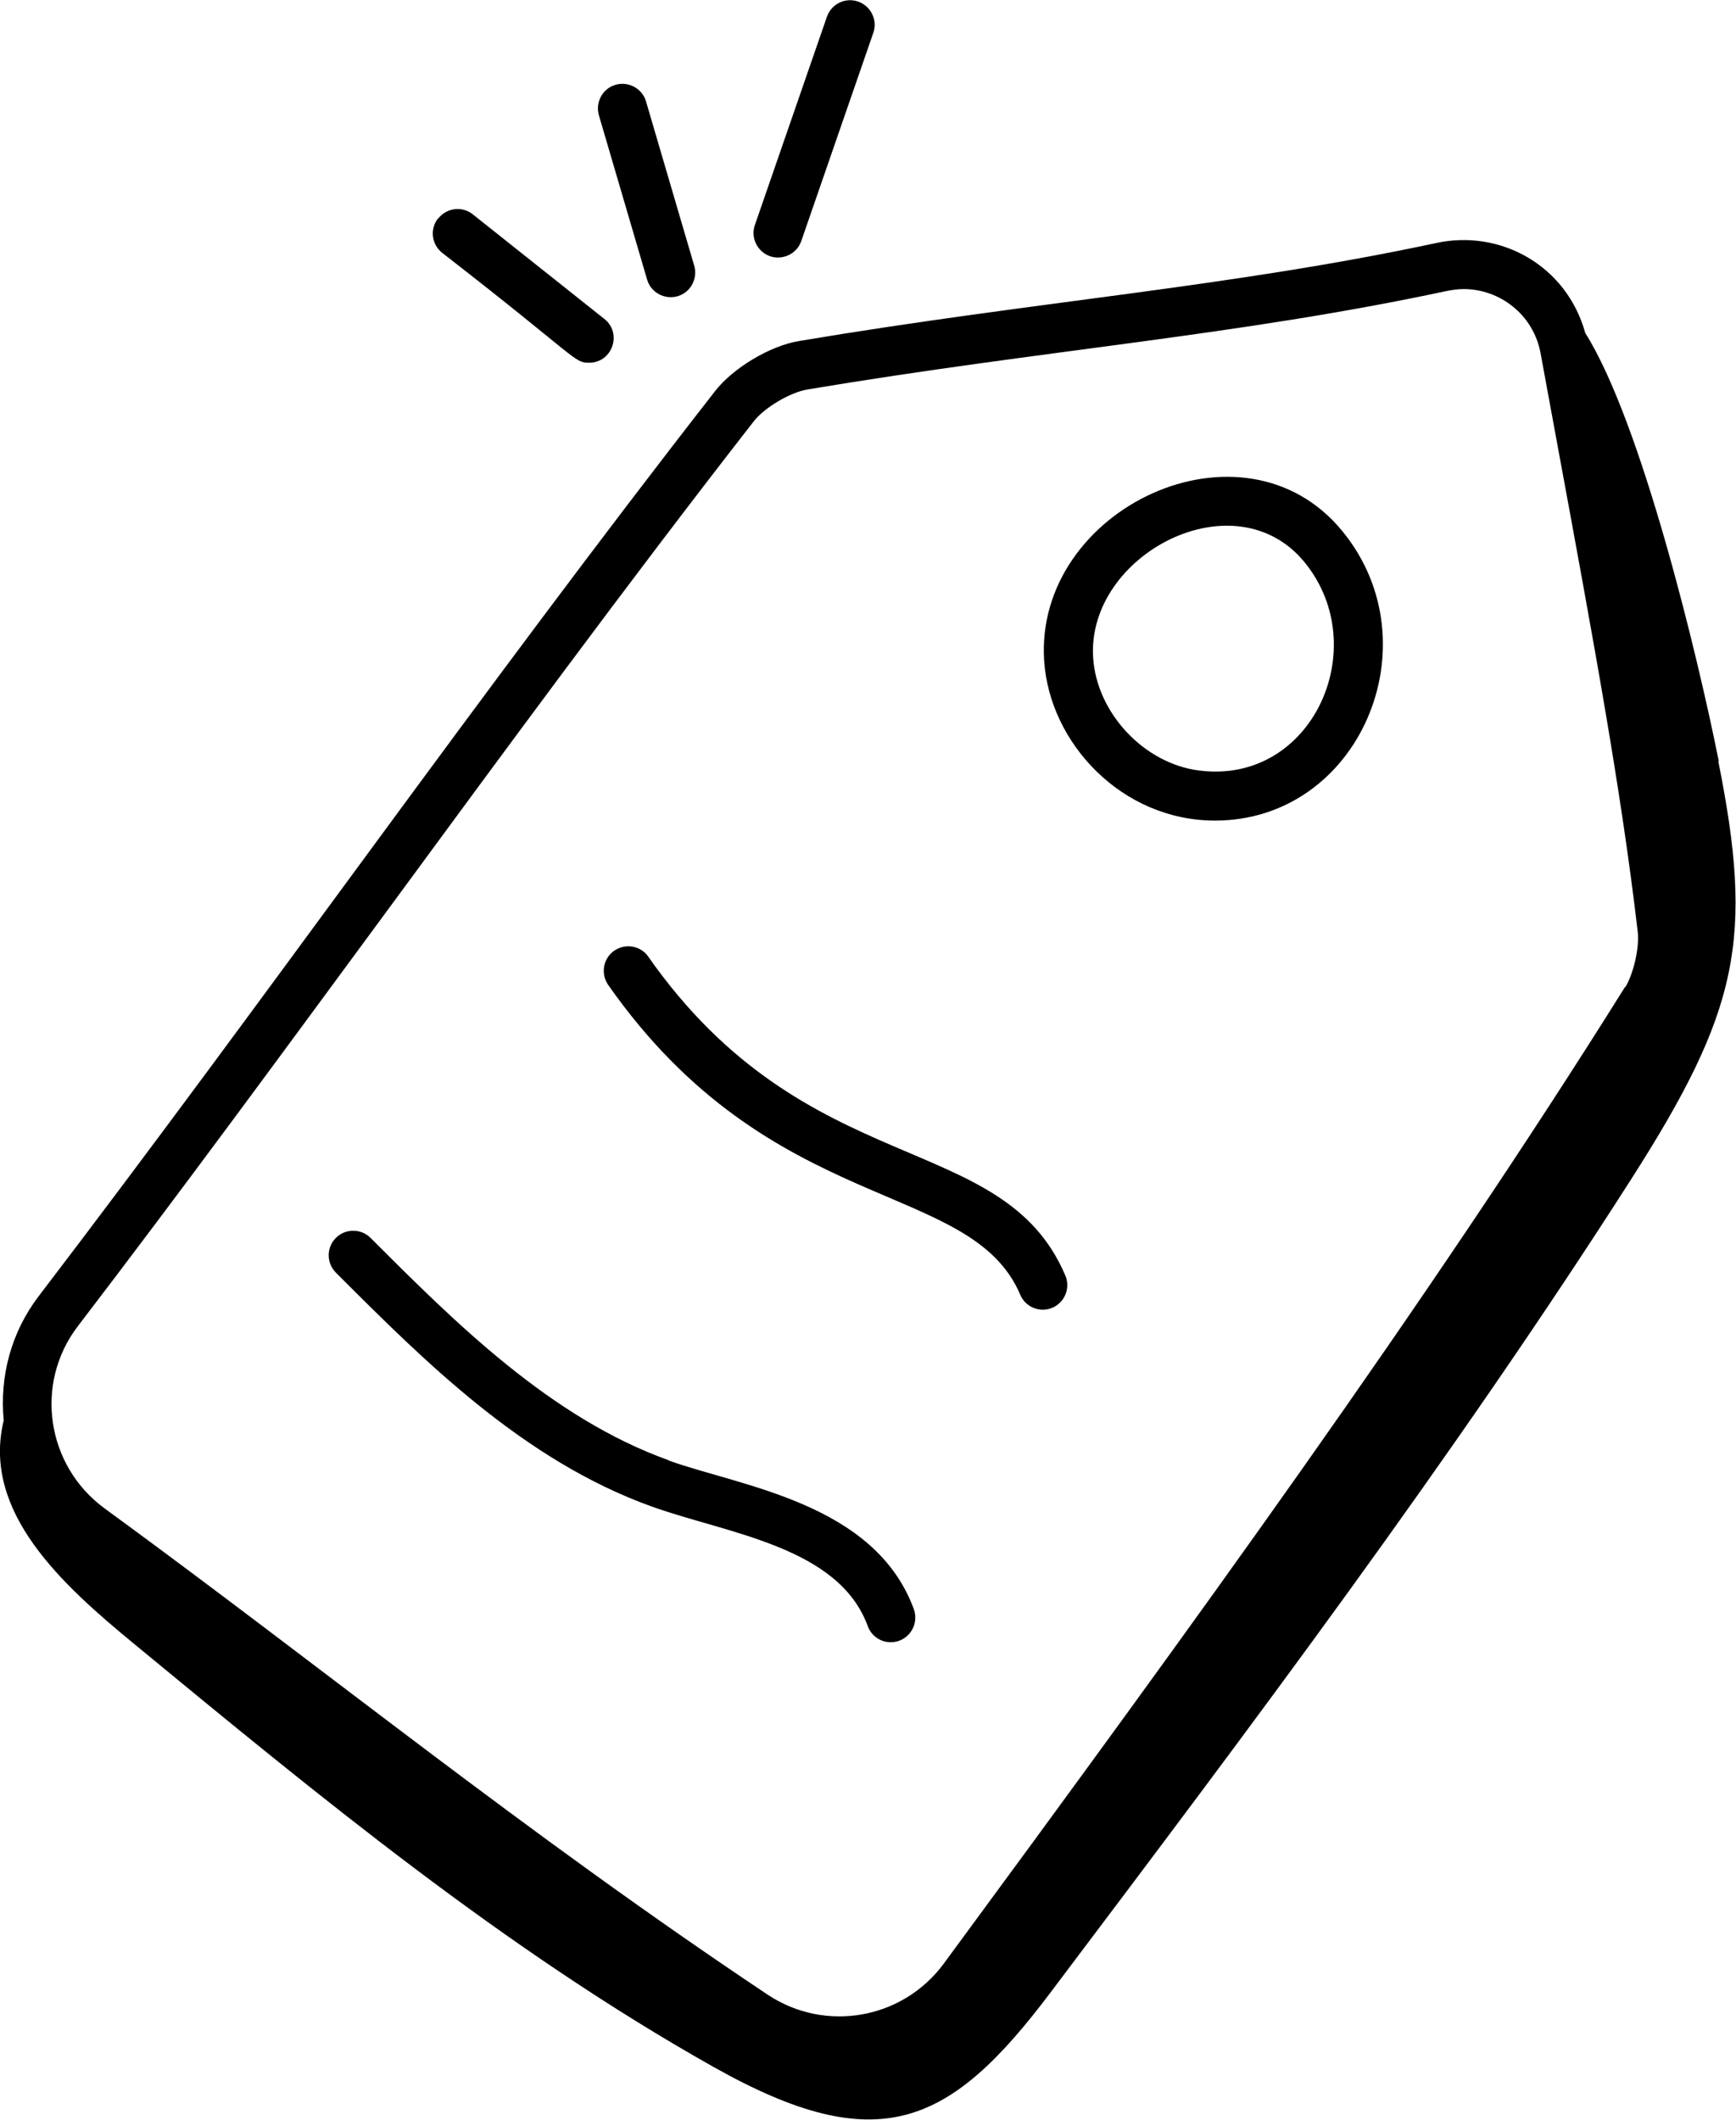
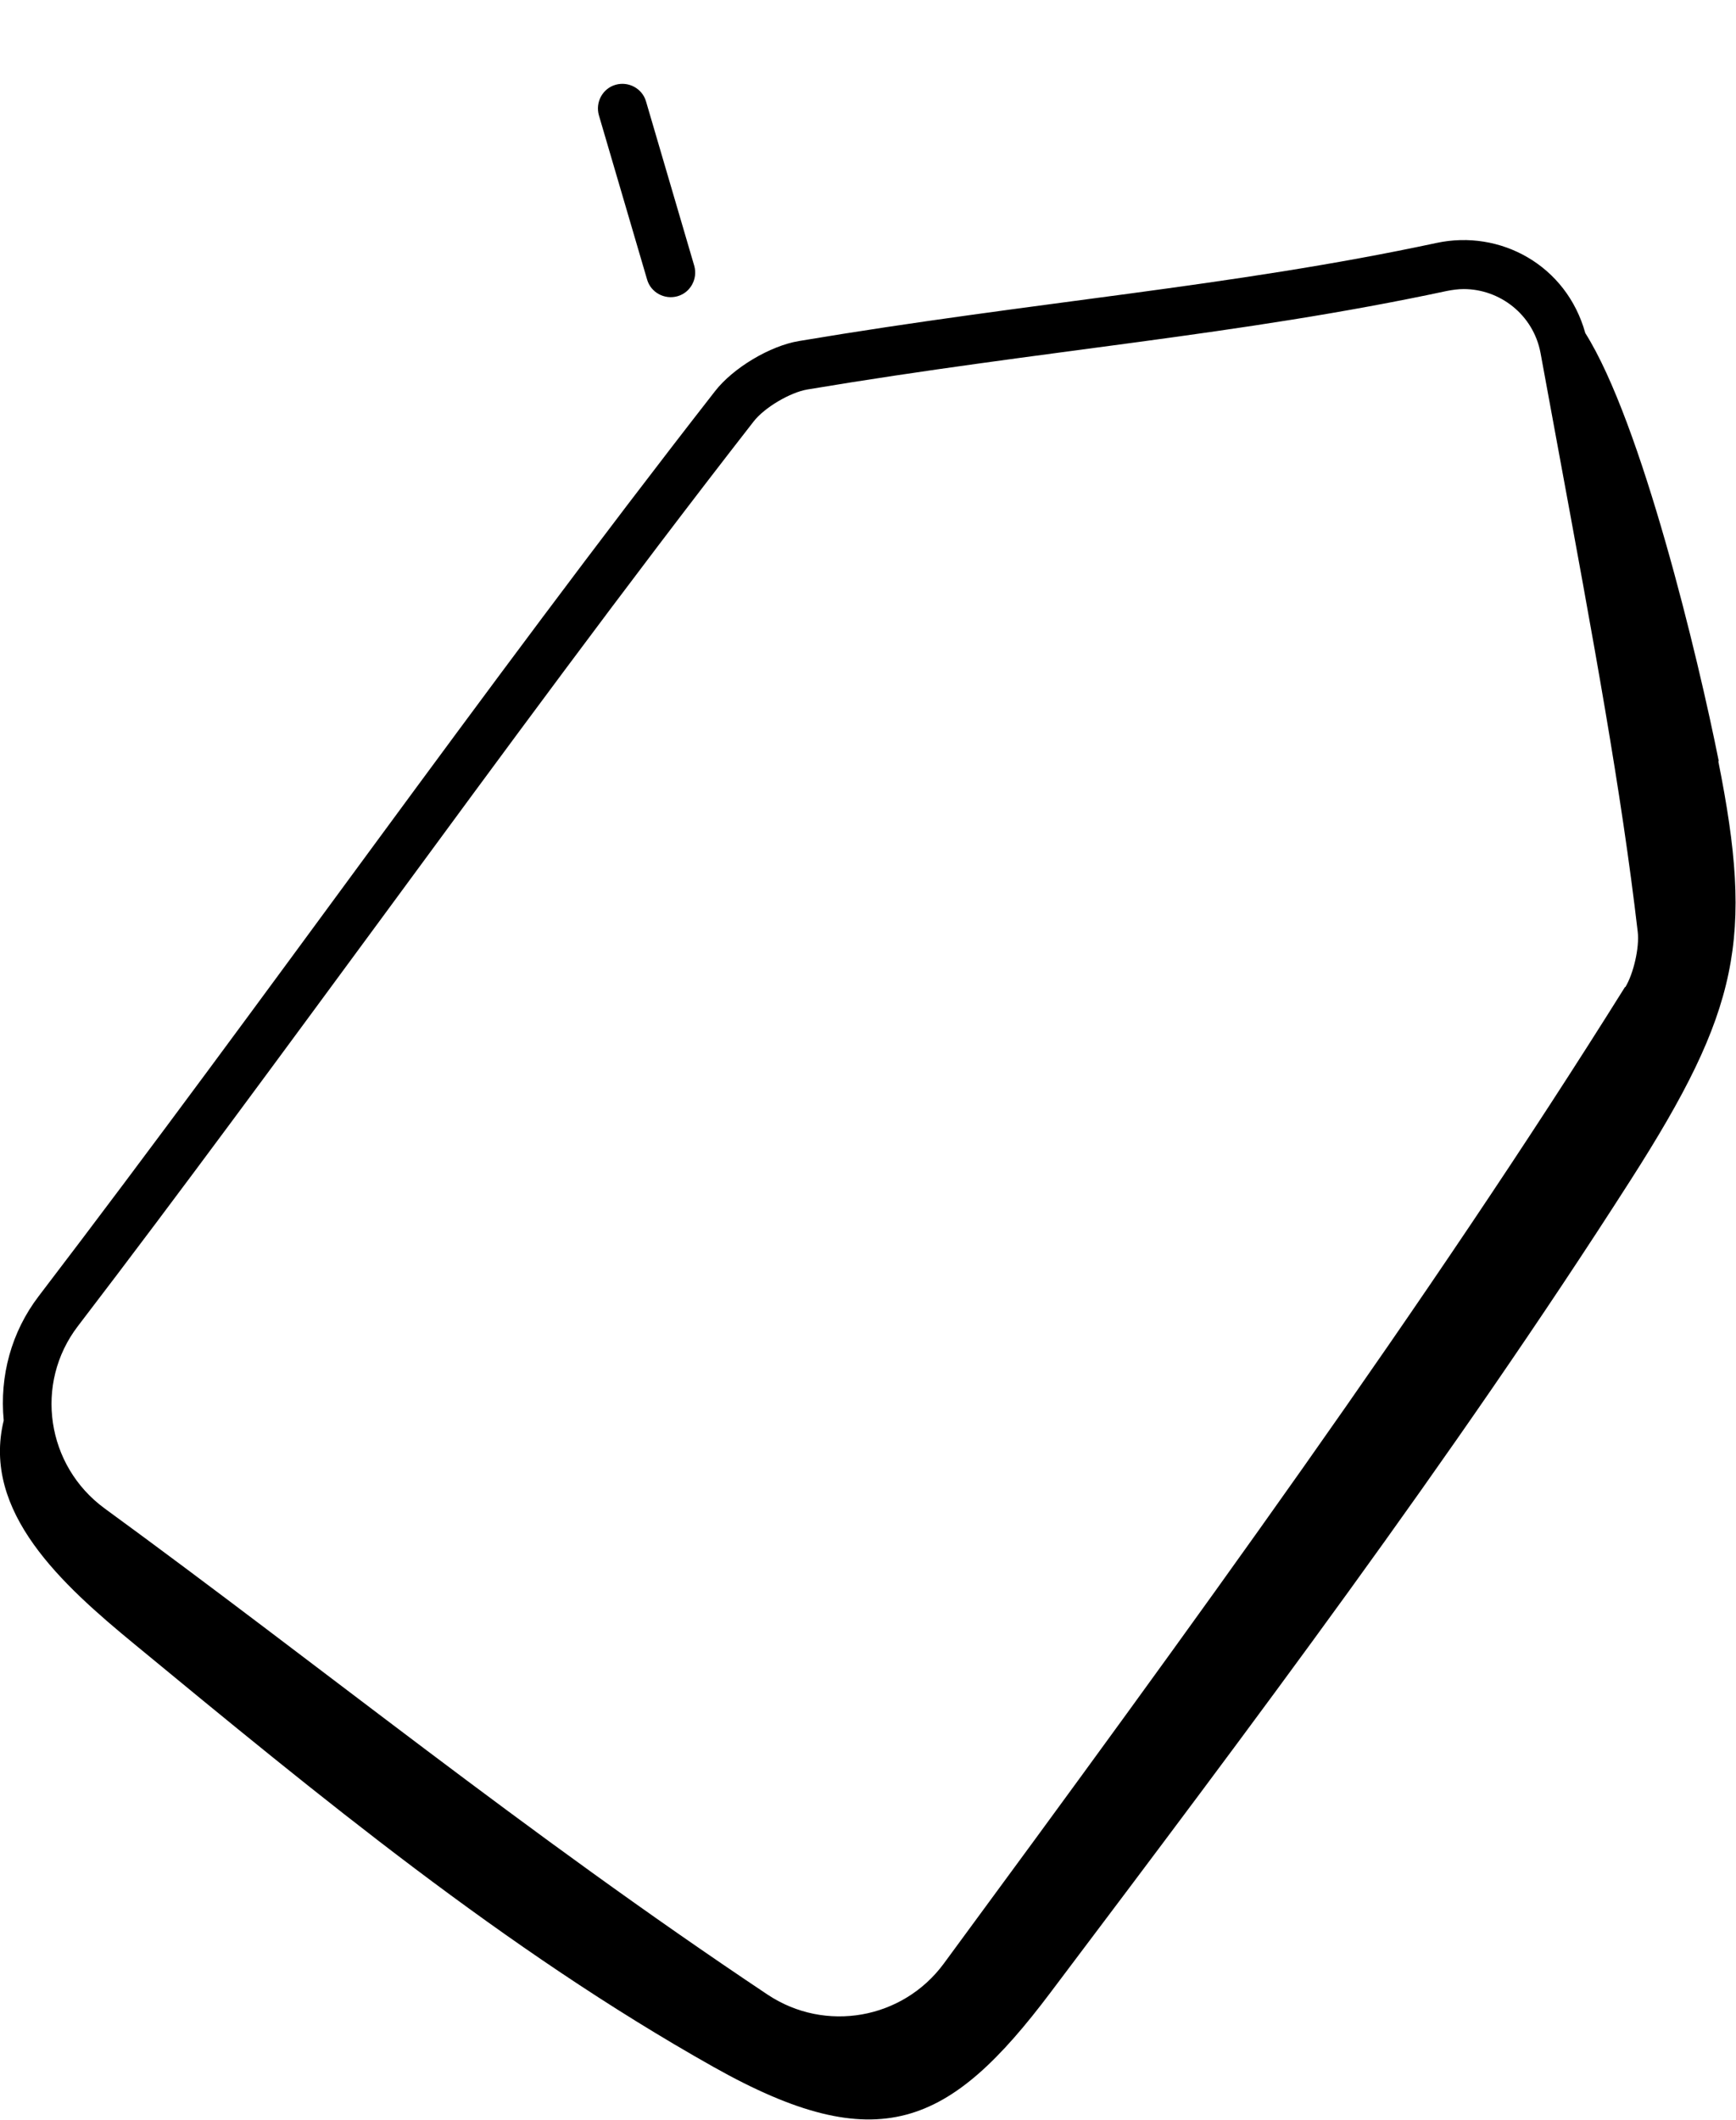
<svg xmlns="http://www.w3.org/2000/svg" id="Layer_2" viewBox="0 0 65.54 80">
  <defs>
    <style>.cls-1{stroke-width:0px;}</style>
  </defs>
  <g id="Layer_1-2">
    <g id="_48">
-       <path class="cls-1" d="m39.42,24.93c.2,3.12,2.94,6.04,6.45,6.04,5.45,0,8.29-6.66,4.82-10.91-3.74-4.6-11.64-.87-11.27,4.87Zm5.85,4.15c-2.08-.26-3.87-2.18-4-4.26-.25-3.89,5.35-6.83,7.99-3.59,2.61,3.21.28,8.4-3.99,7.85Z" />
-       <path class="cls-1" d="m24.48,36.11c-.29-.42-.87-.52-1.29-.23-.42.29-.52.87-.23,1.29,6.17,8.81,13.7,7.31,15.56,11.7.15.35.49.56.85.56.66,0,1.11-.68.85-1.29-2.37-5.57-9.74-3.46-15.75-12.04Z" />
-       <path class="cls-1" d="m25.24,55.11c-4.46-1.6-8.07-5.21-11.25-8.39-.36-.36-.95-.36-1.31,0s-.36.95,0,1.31c3.32,3.32,7.08,7.09,11.93,8.83,2.84,1.02,7.05,1.5,8.15,4.51.14.38.49.61.87.61.64,0,1.09-.64.87-1.25-1.48-4.02-6.54-4.63-9.26-5.61Z" />
-       <path class="cls-1" d="m16.54,8.24c-.32.4-.25.98.15,1.3,5.17,4.01,4.97,4.15,5.55,4.15.88,0,1.26-1.11.58-1.65l-4.97-3.95c-.4-.32-.98-.25-1.3.15Z" />
      <path class="cls-1" d="m25.58,11.18c.49-.14.77-.66.63-1.15l-1.82-6.2c-.14-.49-.66-.77-1.15-.63-.49.14-.77.66-.63,1.15l1.82,6.2c.14.49.66.77,1.15.63Z" />
-       <path class="cls-1" d="m31.22.63l-2.72,7.86c-.17.48.09,1.01.57,1.18.47.16,1.01-.08,1.18-.57l2.72-7.86c.17-.48-.09-1.01-.57-1.18-.49-.17-1.01.09-1.18.57Z" />
      <path class="cls-1" d="m64.89,28.73c-.78-3.91-2.91-12.78-5.04-16.16-.71-2.56-3.21-3.92-5.62-3.4-7.81,1.67-15.13,2.2-24.06,3.7-1.1.18-2.5,1.02-3.18,1.9C18.09,26.18,10.13,37.57,1.46,48.92c-1.03,1.35-1.48,3.01-1.32,4.69-.84,3.45,2.21,6.2,4.92,8.43,6.98,5.75,14,11.54,21.88,15.97,6.22,3.5,8.92,2.24,12.72-2.81,7.56-10.03,15.13-20.08,21.9-30.66,4.11-6.42,4.65-9.12,3.31-15.82Zm-3.54,8.52c-7.43,11.88-16.41,24.21-25.72,36.86-1.55,2.1-4.47,2.62-6.65,1.17-9.19-6.13-16.82-12.36-25.03-18.35-2.2-1.61-2.67-4.71-1.01-6.88,3.95-5.16,7.78-10.39,11.5-15.44,4.5-6.12,9.14-12.45,14.01-18.7.41-.53,1.38-1.1,2.03-1.21,8.96-1.5,16.25-2.03,24.15-3.72.21-.04.42-.07.63-.07,1.37,0,2.63.97,2.9,2.41l.62,3.37c1.41,7.64,2.43,13.16,3.05,18.48.07.59-.16,1.58-.47,2.09Z" />
    </g>
  </g>
</svg>